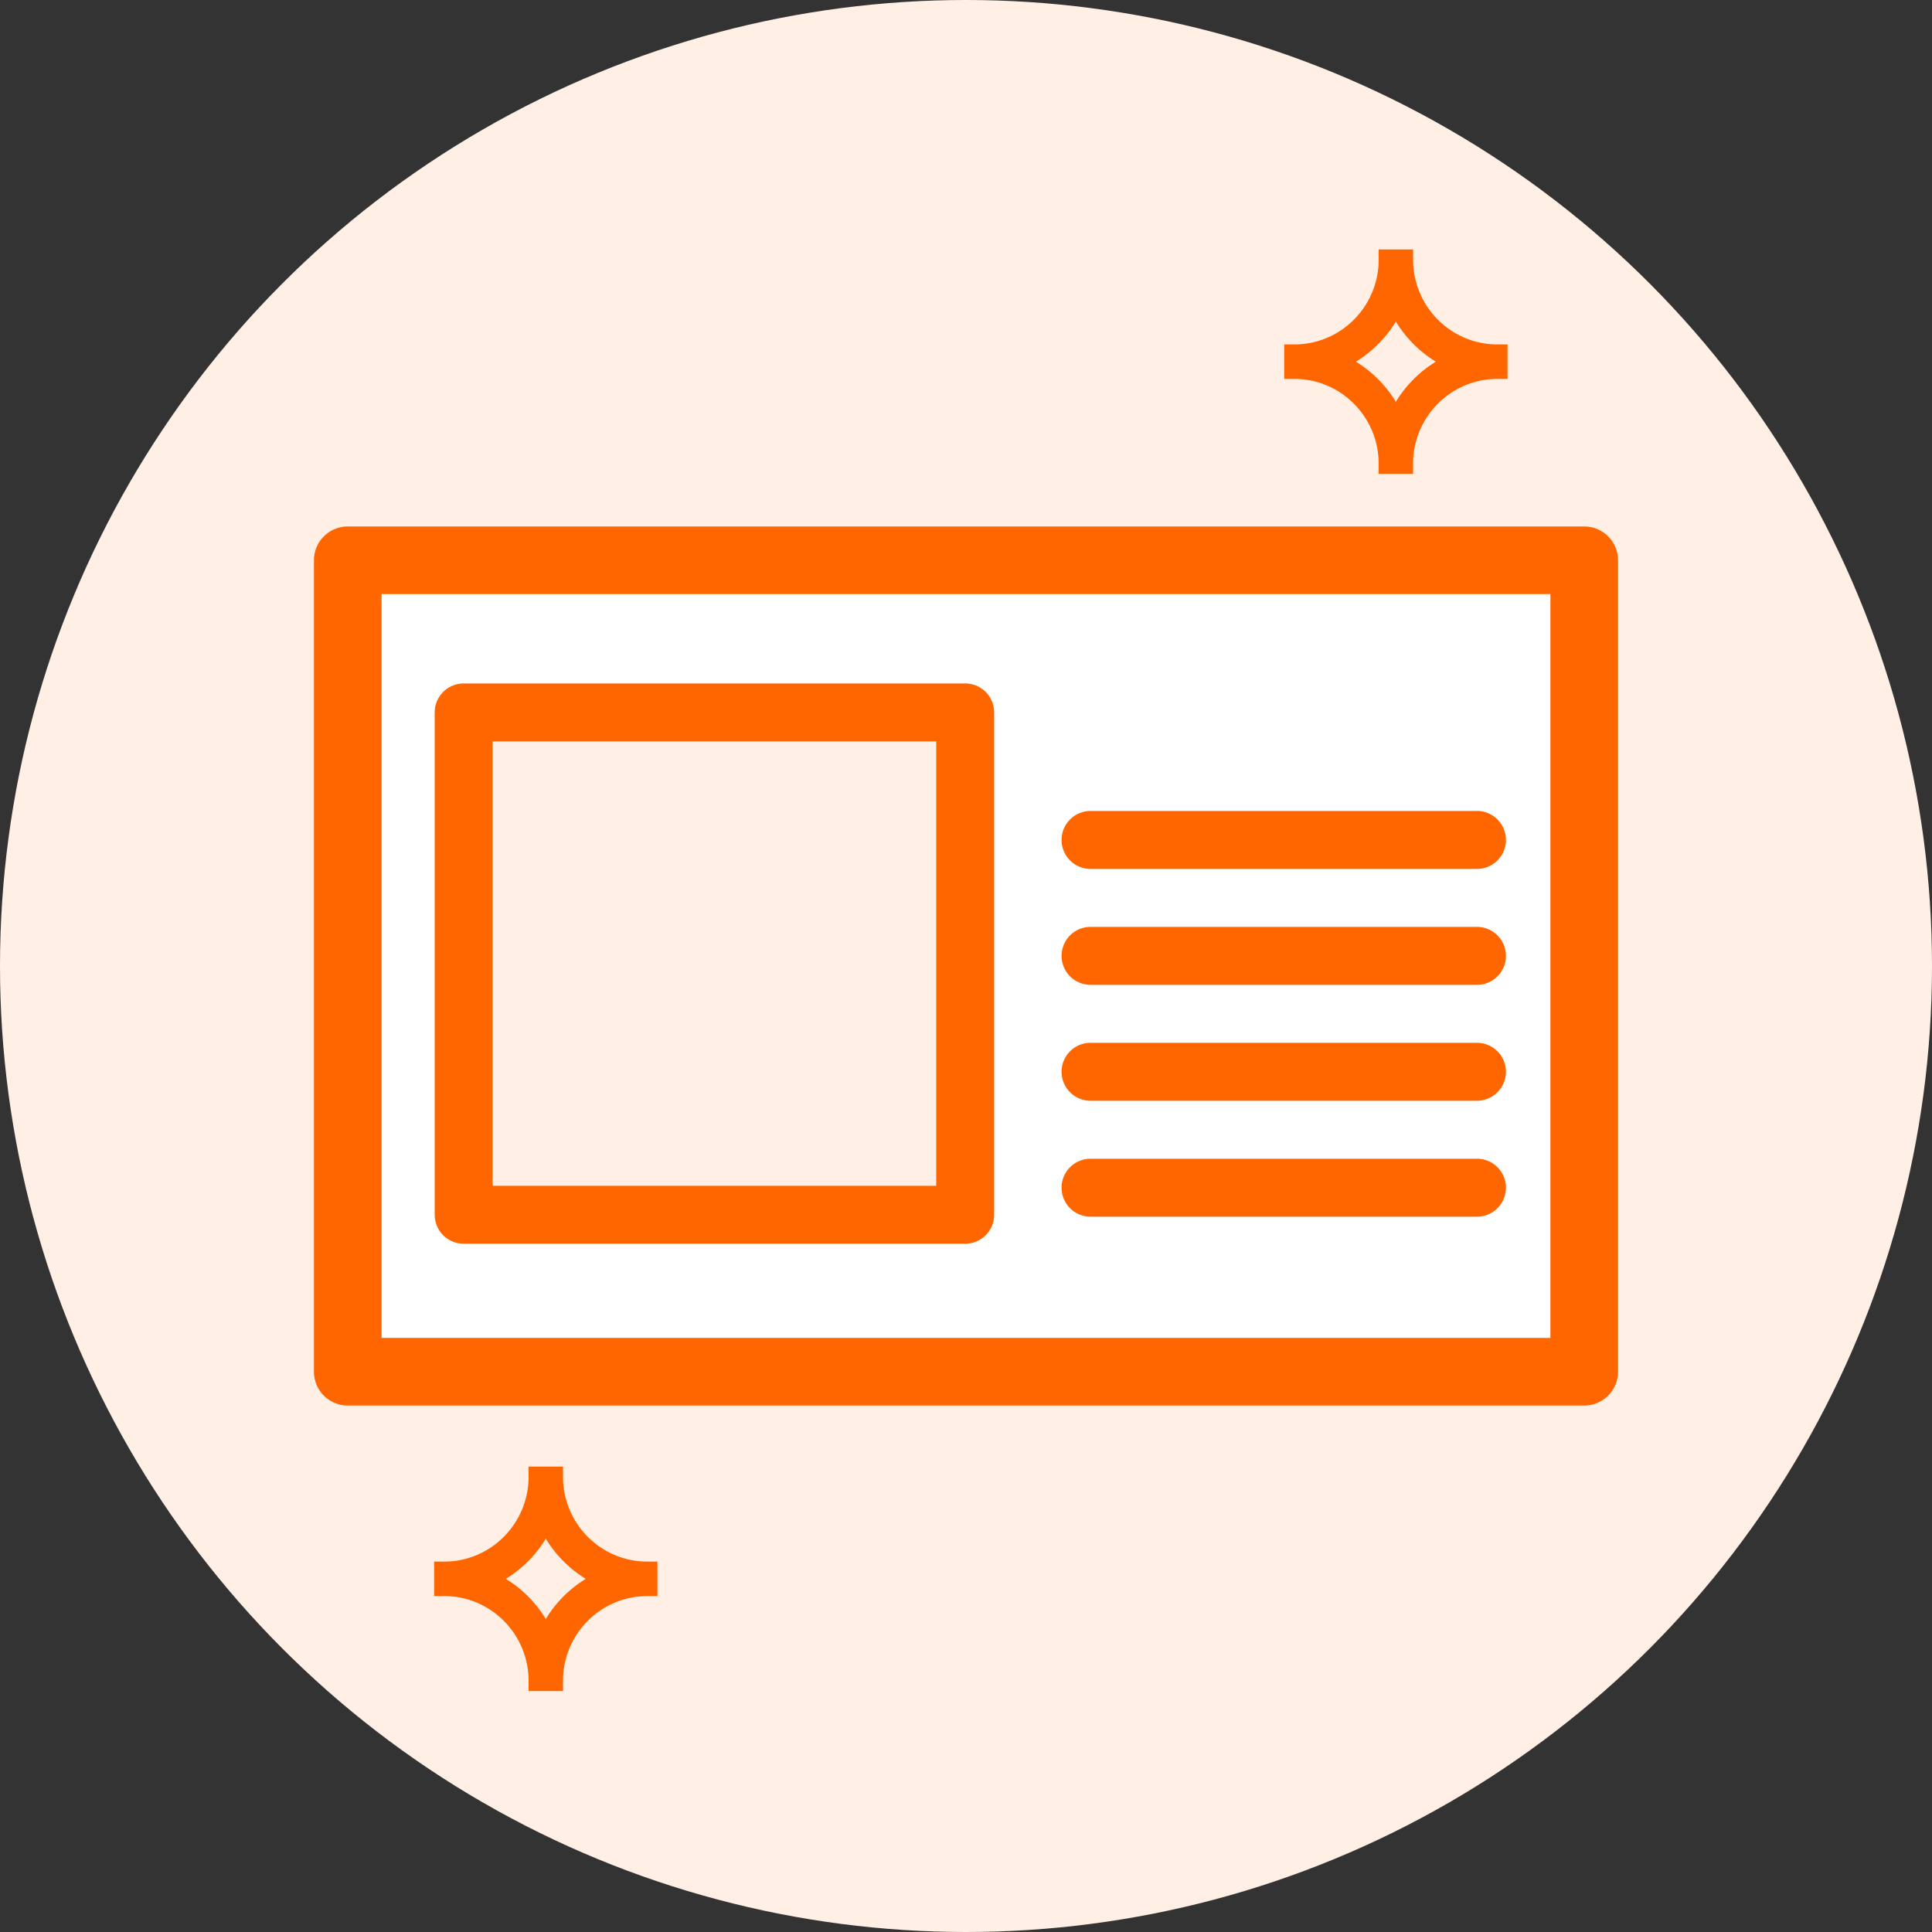
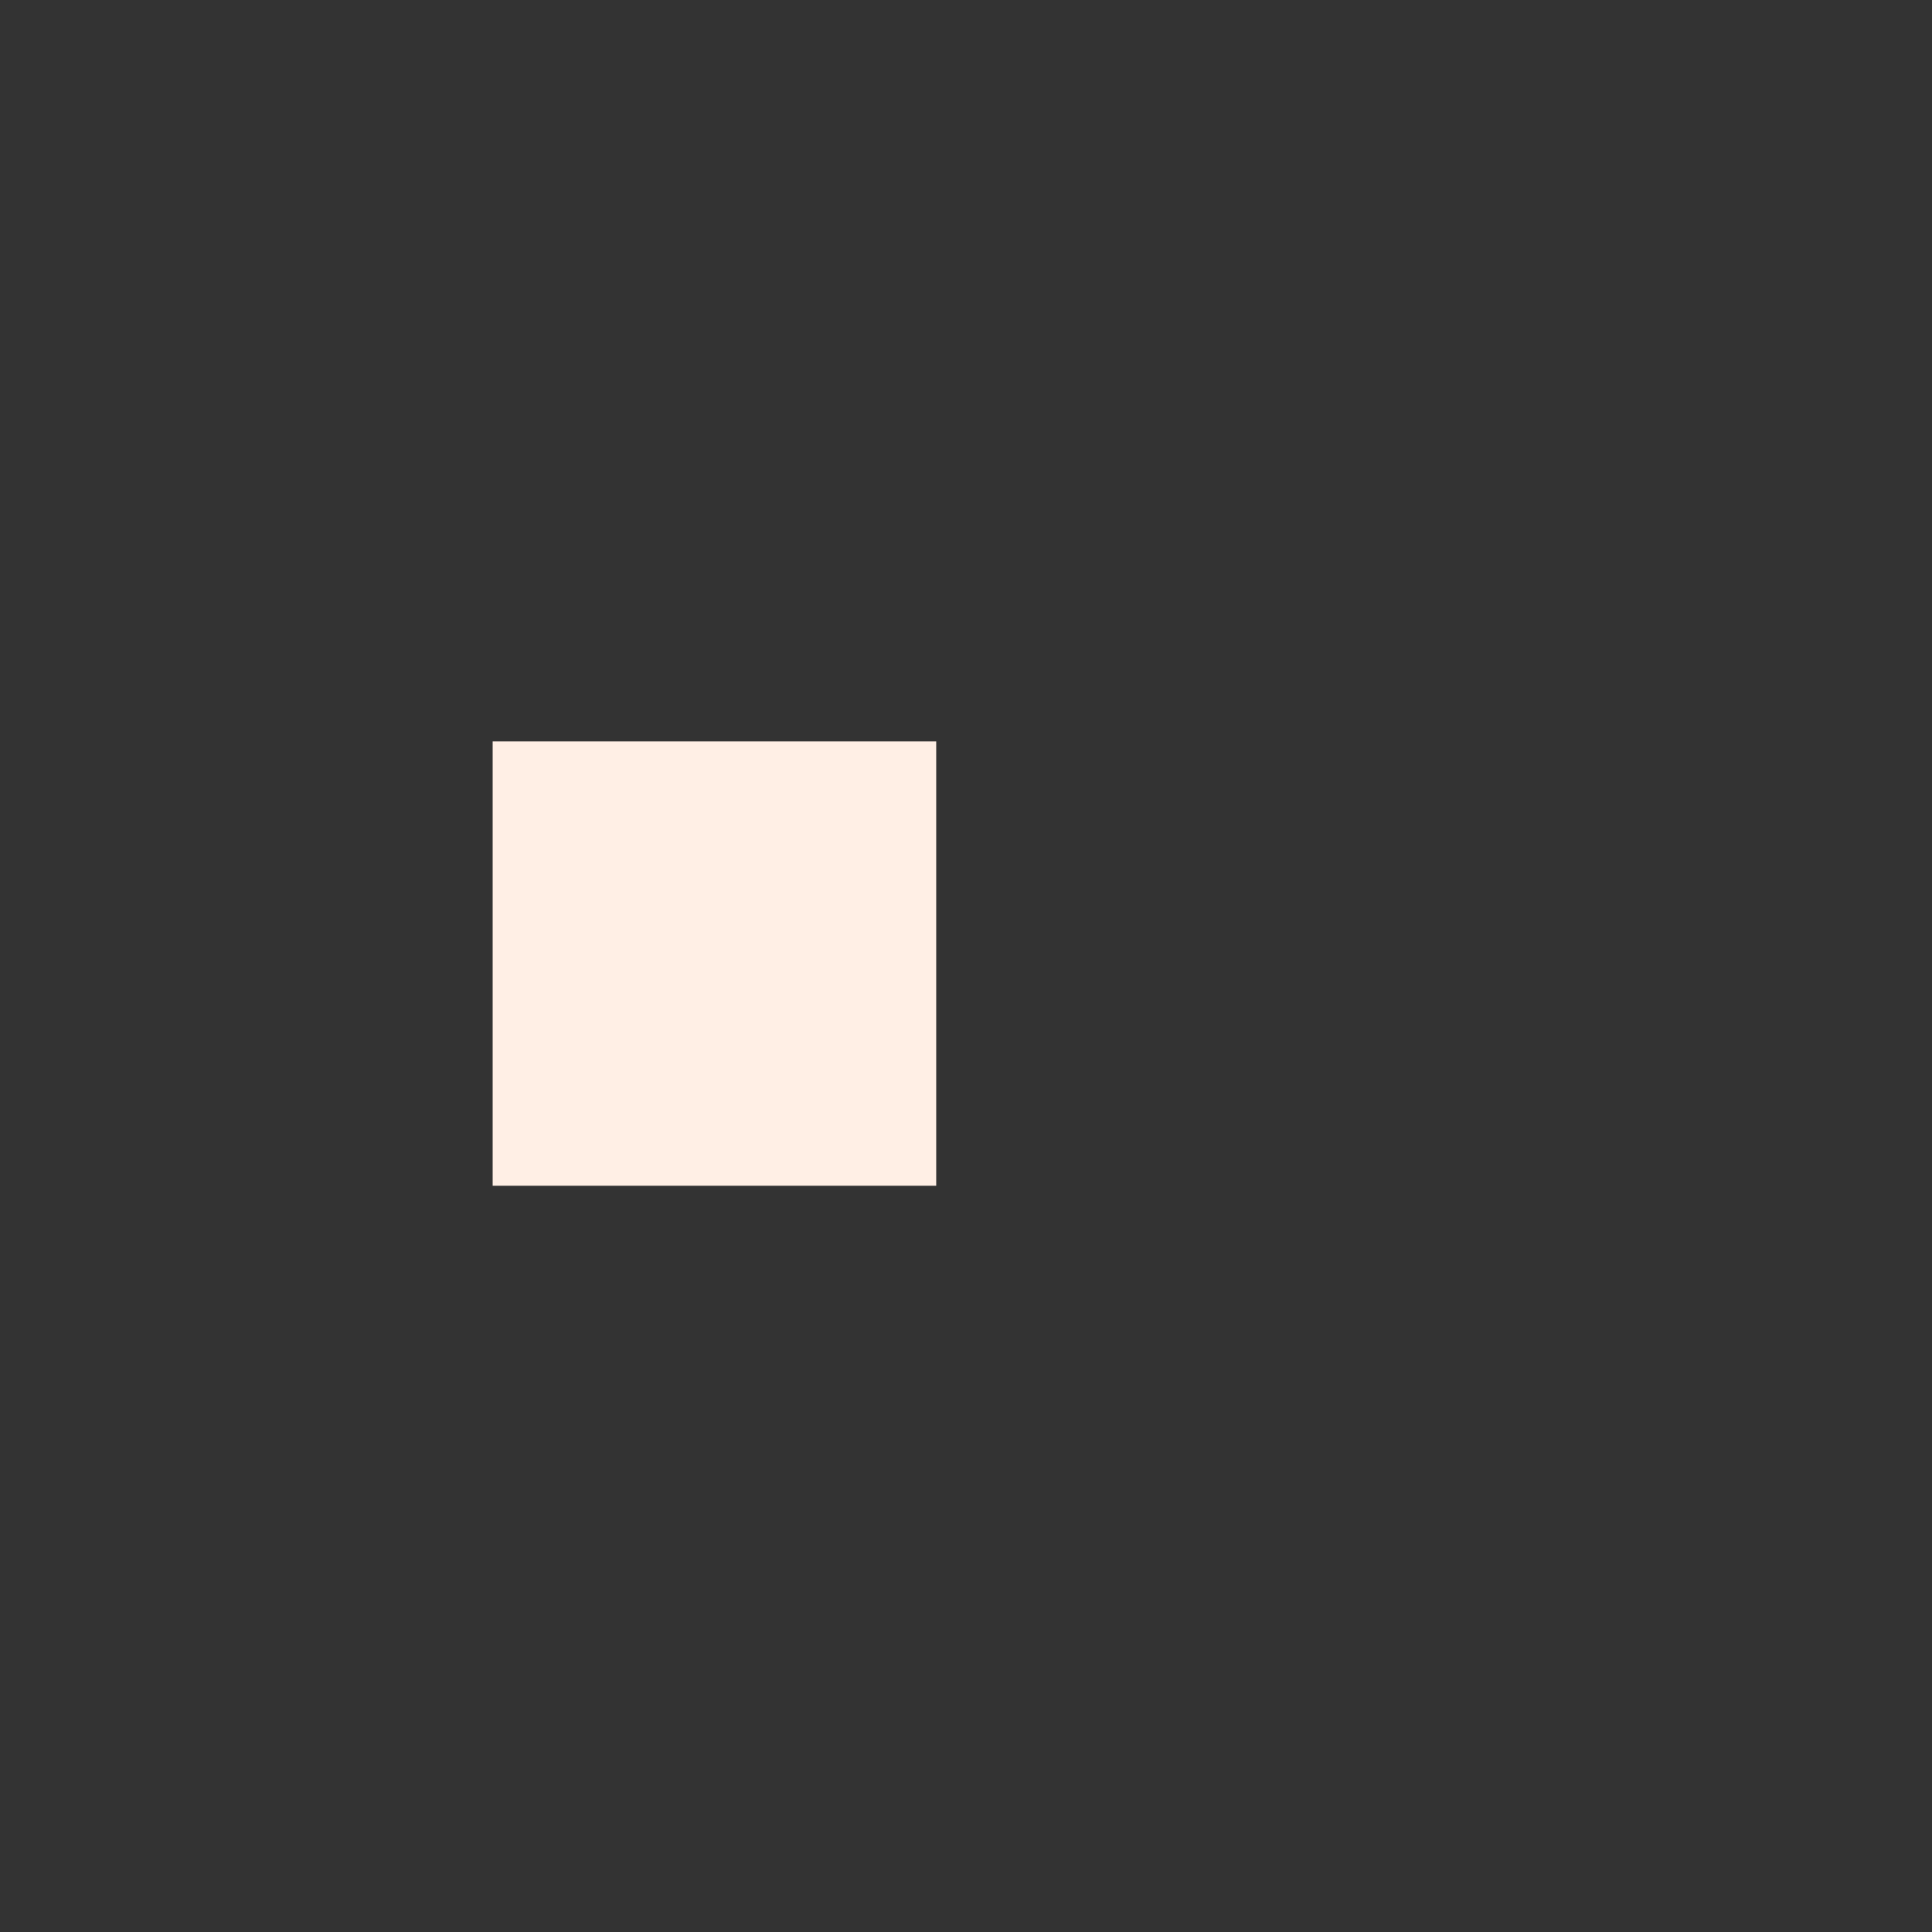
<svg xmlns="http://www.w3.org/2000/svg" viewBox="0 0 100 100">
  <rect x="0" y="0" width="100" height="100" fill="#333333" stroke="none" />
-   <circle fill-rule="evenodd" clip-rule="evenodd" fill="#FFEFE5" cx="50" cy="50" r="50" />
-   <path fill="#F60" d="M77.5 17.827c-2.404 0-4.359-1.968-4.359-4.387v-.529H71.36v.529c0 2.419-1.955 4.387-4.359 4.387h-.529v1.786H67c2.404 0 4.359 1.968 4.359 4.387v.529h1.781V24c0-2.419 1.955-4.387 4.359-4.387h.529v-1.786H77.5zm-3.18.893a6.175 6.175 0 00-2.07 2.08 6.202 6.202 0 00-2.07-2.08 6.172 6.172 0 002.07-2.079 6.18 6.18 0 002.07 2.079zM33.5 80.827c-2.404 0-4.359-1.968-4.359-4.387v-.529h-1.782v.529c0 2.419-1.956 4.387-4.359 4.387h-.529v1.786H23c2.403 0 4.359 1.968 4.359 4.387v.529h1.782V87c0-2.419 1.956-4.387 4.359-4.387h.529v-1.786H33.5zm-3.179.894A6.184 6.184 0 0028.25 83.8a6.18 6.18 0 00-2.07-2.079 6.184 6.184 0 002.07-2.08 6.205 6.205 0 002.071 2.08z" />
-   <path fill="#FFF" d="M19.75 30.75h60.5v38.5h-60.5z" />
-   <path fill="#F60" d="M82 27.25H18A1.75 1.75 0 0016.25 29v42c0 .967.784 1.75 1.75 1.75h64A1.75 1.75 0 0083.75 71V29A1.75 1.75 0 0082 27.25zm-1.75 42h-60.5v-38.5h60.5v38.5z" />
  <path fill="#FFEFE5" d="M25.5 38.375h22.958v23H25.5z" />
-   <path fill="#F60" d="M49.958 35.375H24a1.5 1.5 0 00-1.5 1.5v26a1.5 1.5 0 001.5 1.5h25.958a1.5 1.5 0 001.5-1.5v-26a1.501 1.501 0 00-1.5-1.5zm-1.5 26H25.5v-23h22.958v23zM76.447 44.975h-20a1.5 1.5 0 110-3h20a1.5 1.5 0 110 3zM76.447 50.975h-20a1.5 1.5 0 110-3h20a1.5 1.5 0 110 3zM76.447 56.975h-20a1.5 1.5 0 010-3h20a1.5 1.5 0 010 3zM76.447 62.975h-20a1.5 1.5 0 010-3h20a1.5 1.5 0 010 3z" />
</svg>